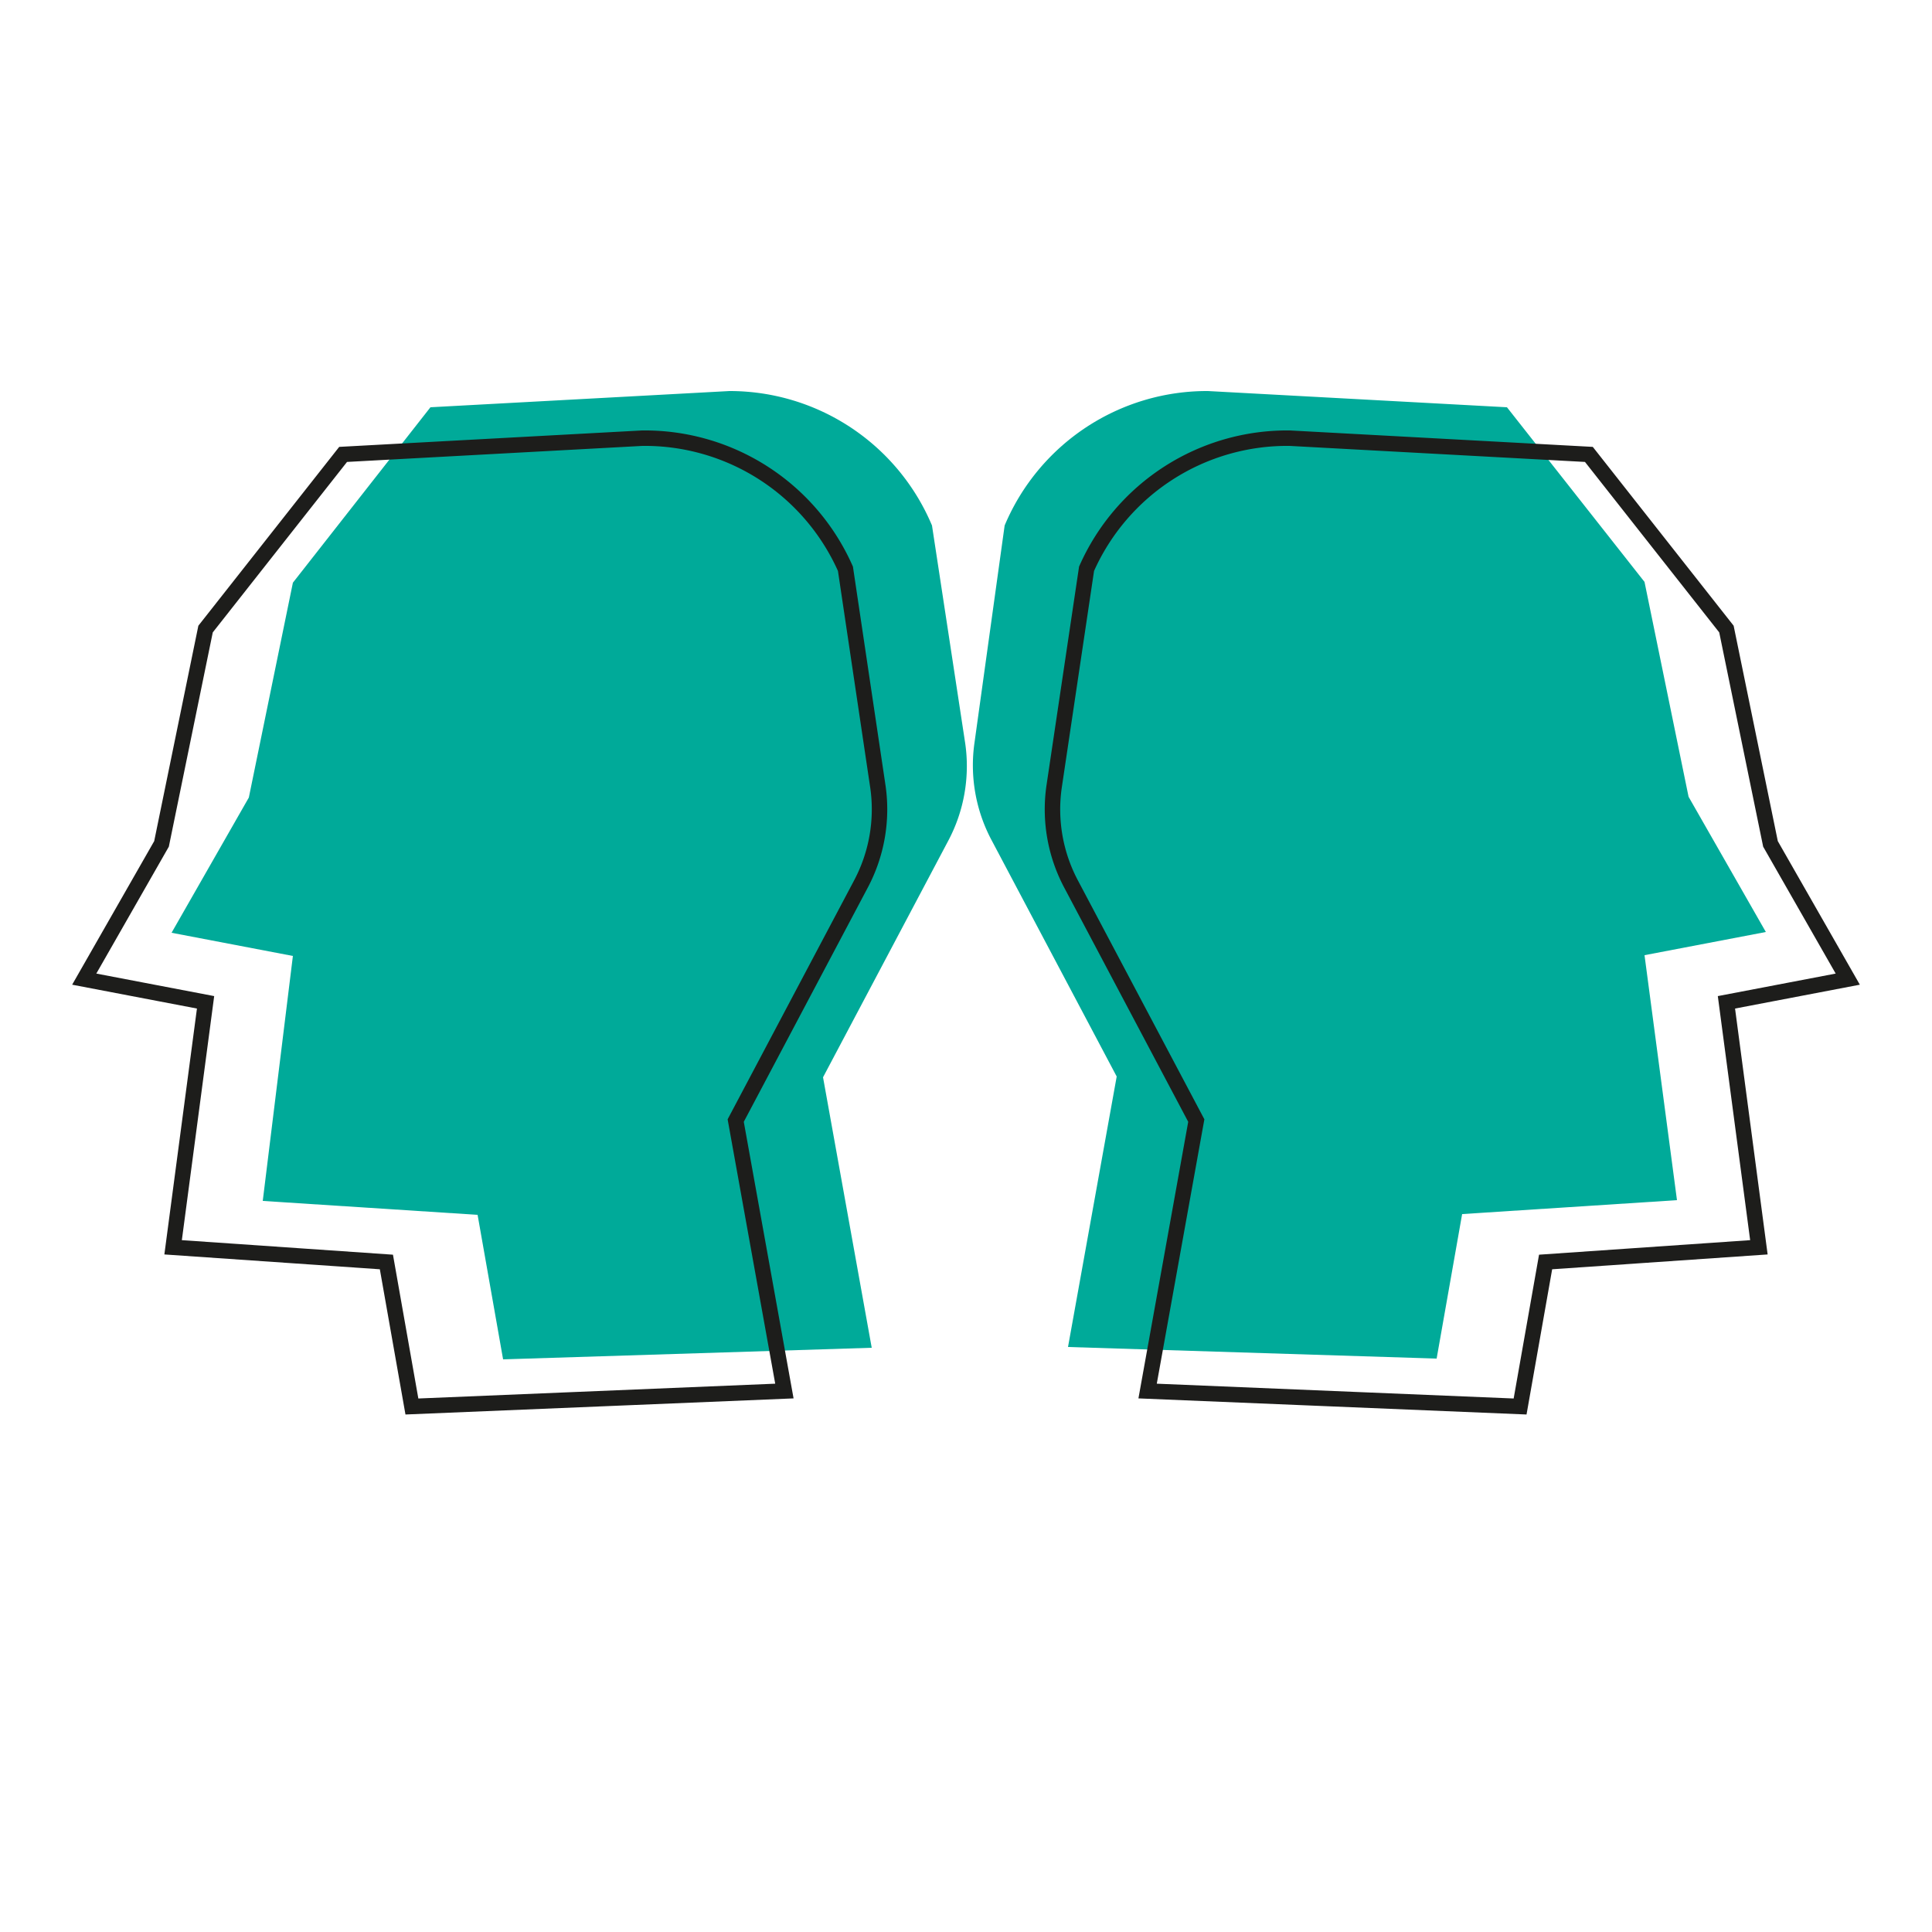
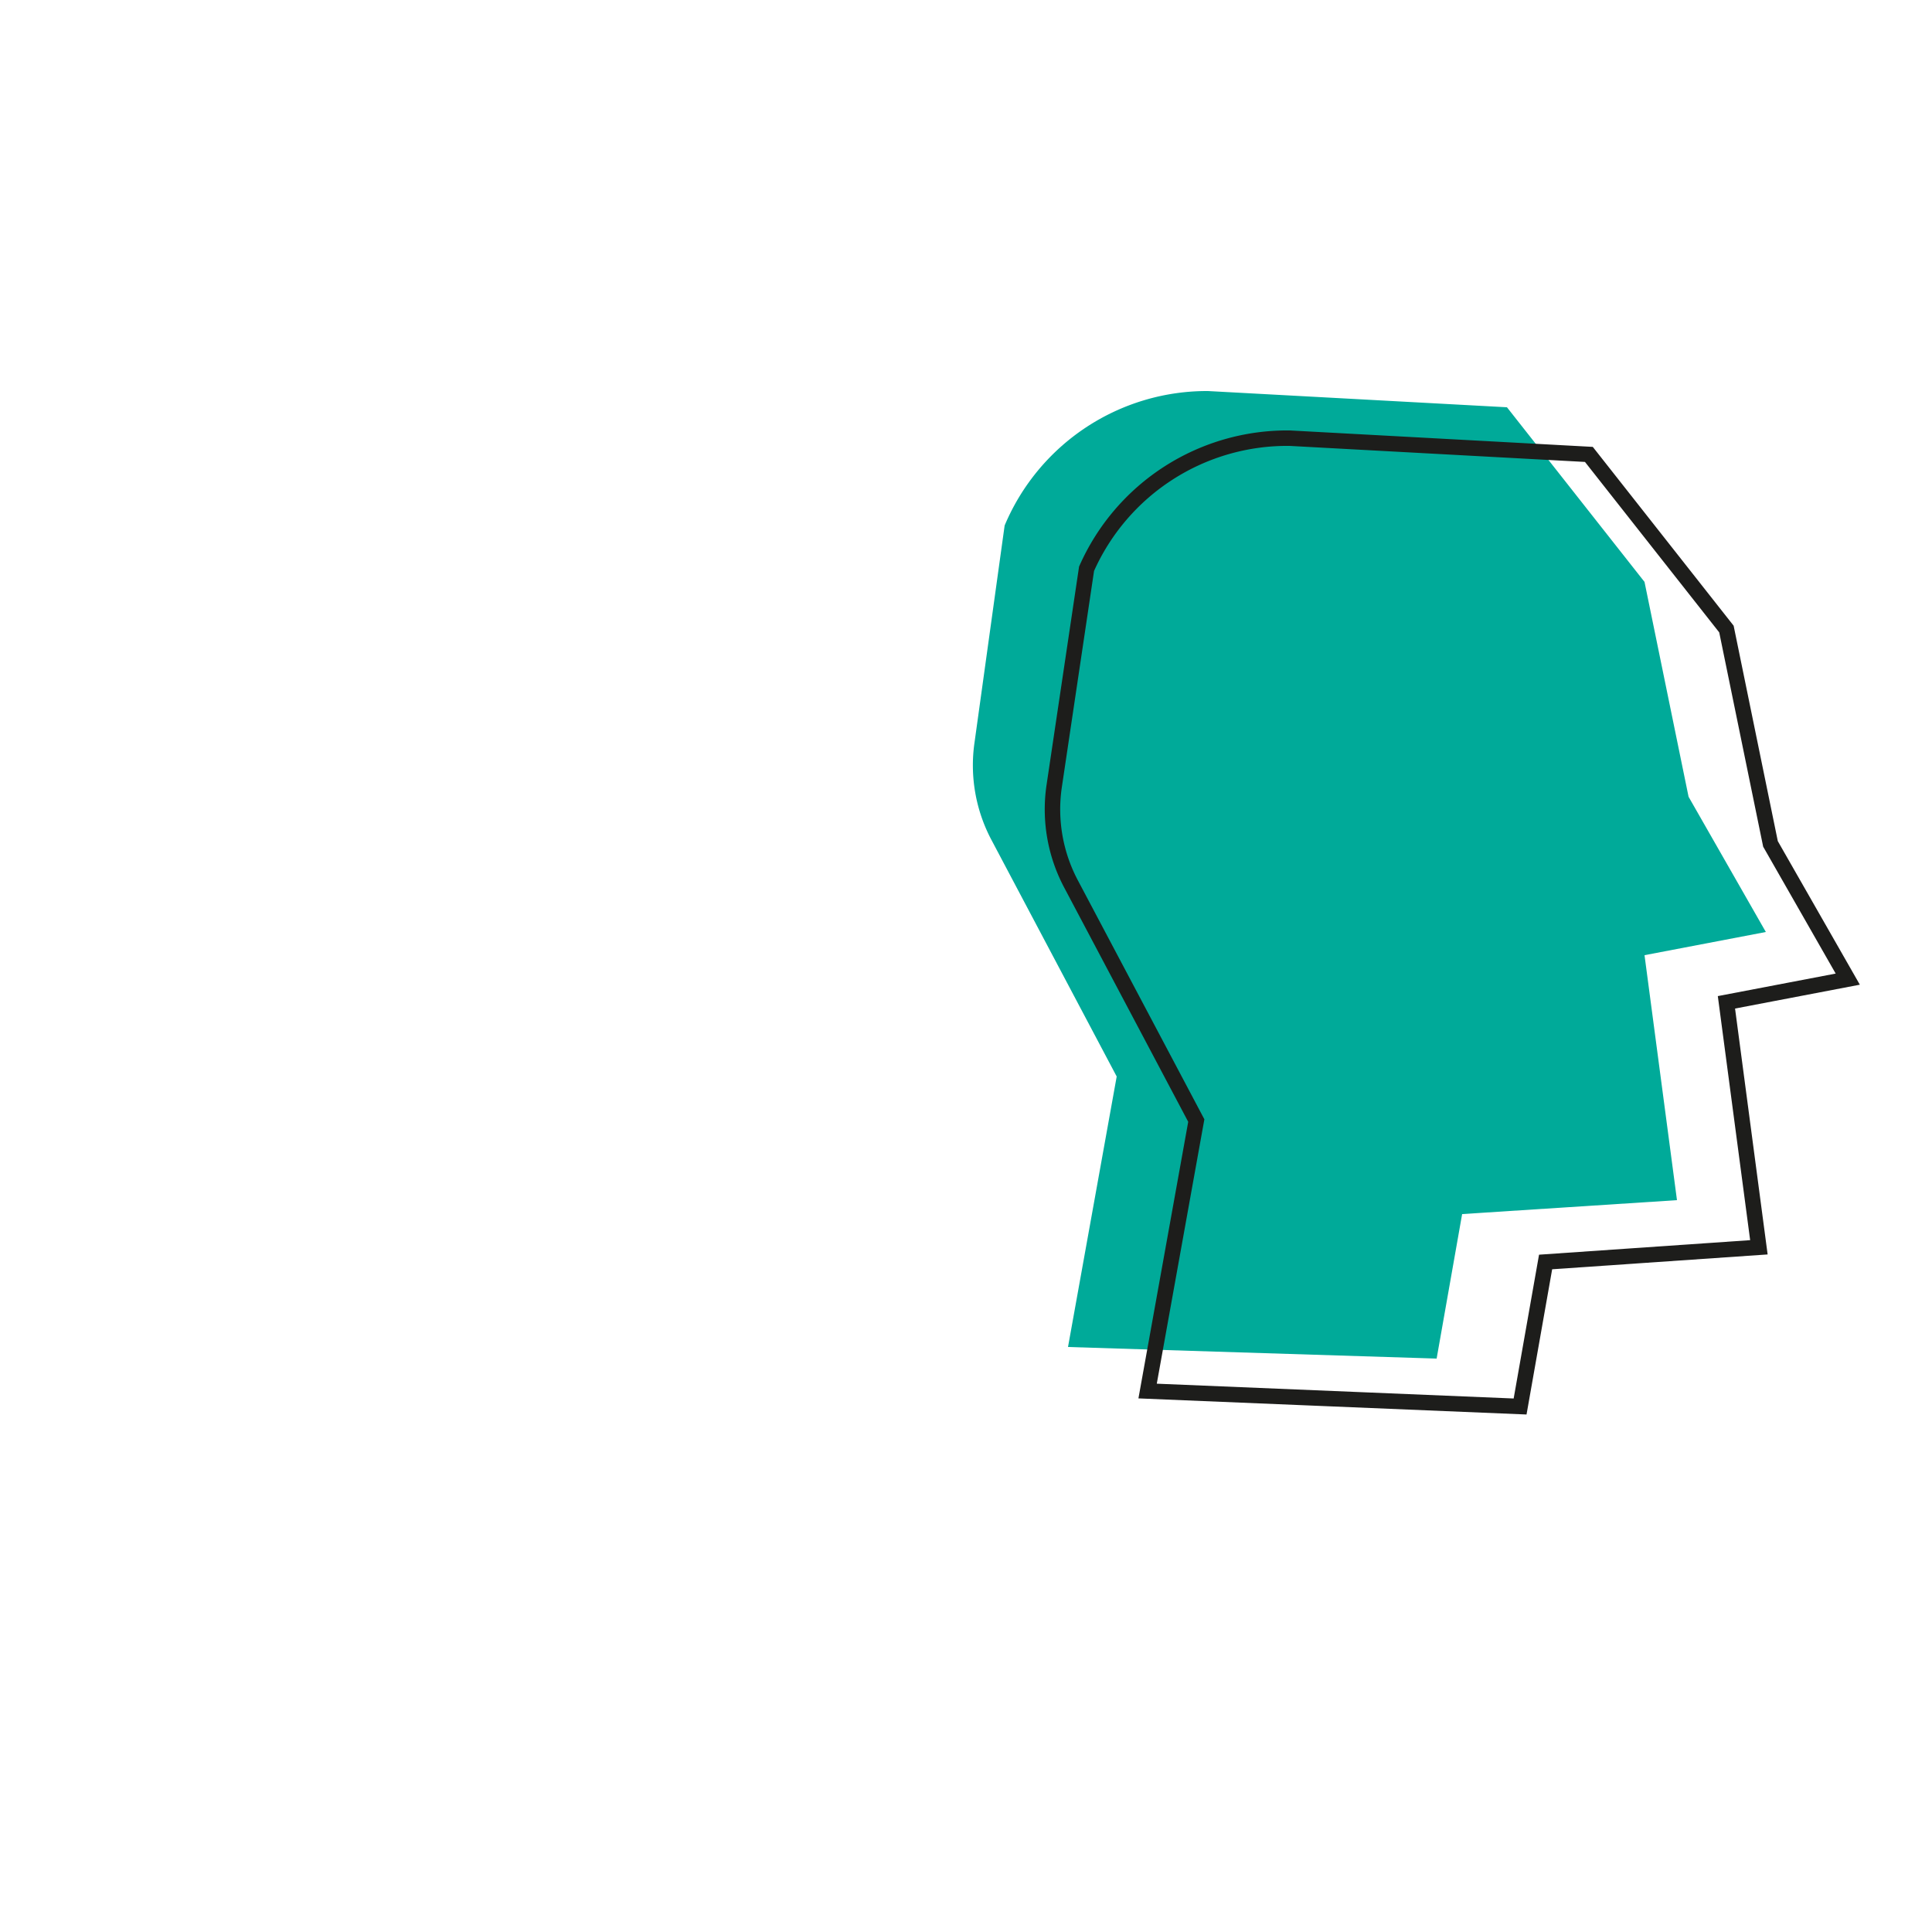
<svg xmlns="http://www.w3.org/2000/svg" id="Camada_1" data-name="Camada 1" viewBox="0 0 25 25">
  <defs>
    <style>.cls-1{fill:#00AA99;}.cls-2{fill:none;stroke:#1d1d1b;stroke-miterlimit:10;stroke-width:0.2px;}</style>
  </defs>
  <title>Prancheta 1</title>
-   <path class="cls-1" d="M9.44,5.06l-3.87.21L3.79,7.54l-.57,2.78-1,1.75,1.57.3L3.4,15.54l2.78.18.33,1.87,4.77-.15-.63-3.5,1.62-3.06a2.06,2.06,0,0,0,.22-1.26L12.06,6.8A2.84,2.84,0,0,0,9.44,5.06Z" />
-   <path class="cls-2" d="M8.31,5.67l-3.87.21L2.66,8.14l-.57,2.78-1,1.75,1.57.3-.42,3.17L5,16.33l.33,1.87L10.15,18l-.63-3.5,1.62-3.06a2.06,2.06,0,0,0,.22-1.26l-.42-2.82A2.84,2.84,0,0,0,8.31,5.67Z" />
  <path class="cls-1" d="M15.63,5.06l3.87.21,1.78,2.26.57,2.78,1,1.75-1.57.3.42,3.17-2.78.18-.33,1.87-4.77-.15.63-3.5-1.62-3.06a2.06,2.06,0,0,1-.22-1.26L13,6.8A2.84,2.84,0,0,1,15.63,5.06Z" />
  <path class="cls-2" d="M16.69,5.67l3.87.21,1.78,2.26.57,2.78,1,1.75-1.57.3.42,3.17L20,16.33l-.33,1.87L14.85,18l.63-3.5-1.62-3.06a2.06,2.06,0,0,1-.22-1.26l.42-2.82A2.84,2.84,0,0,1,16.69,5.67Z" />
</svg>